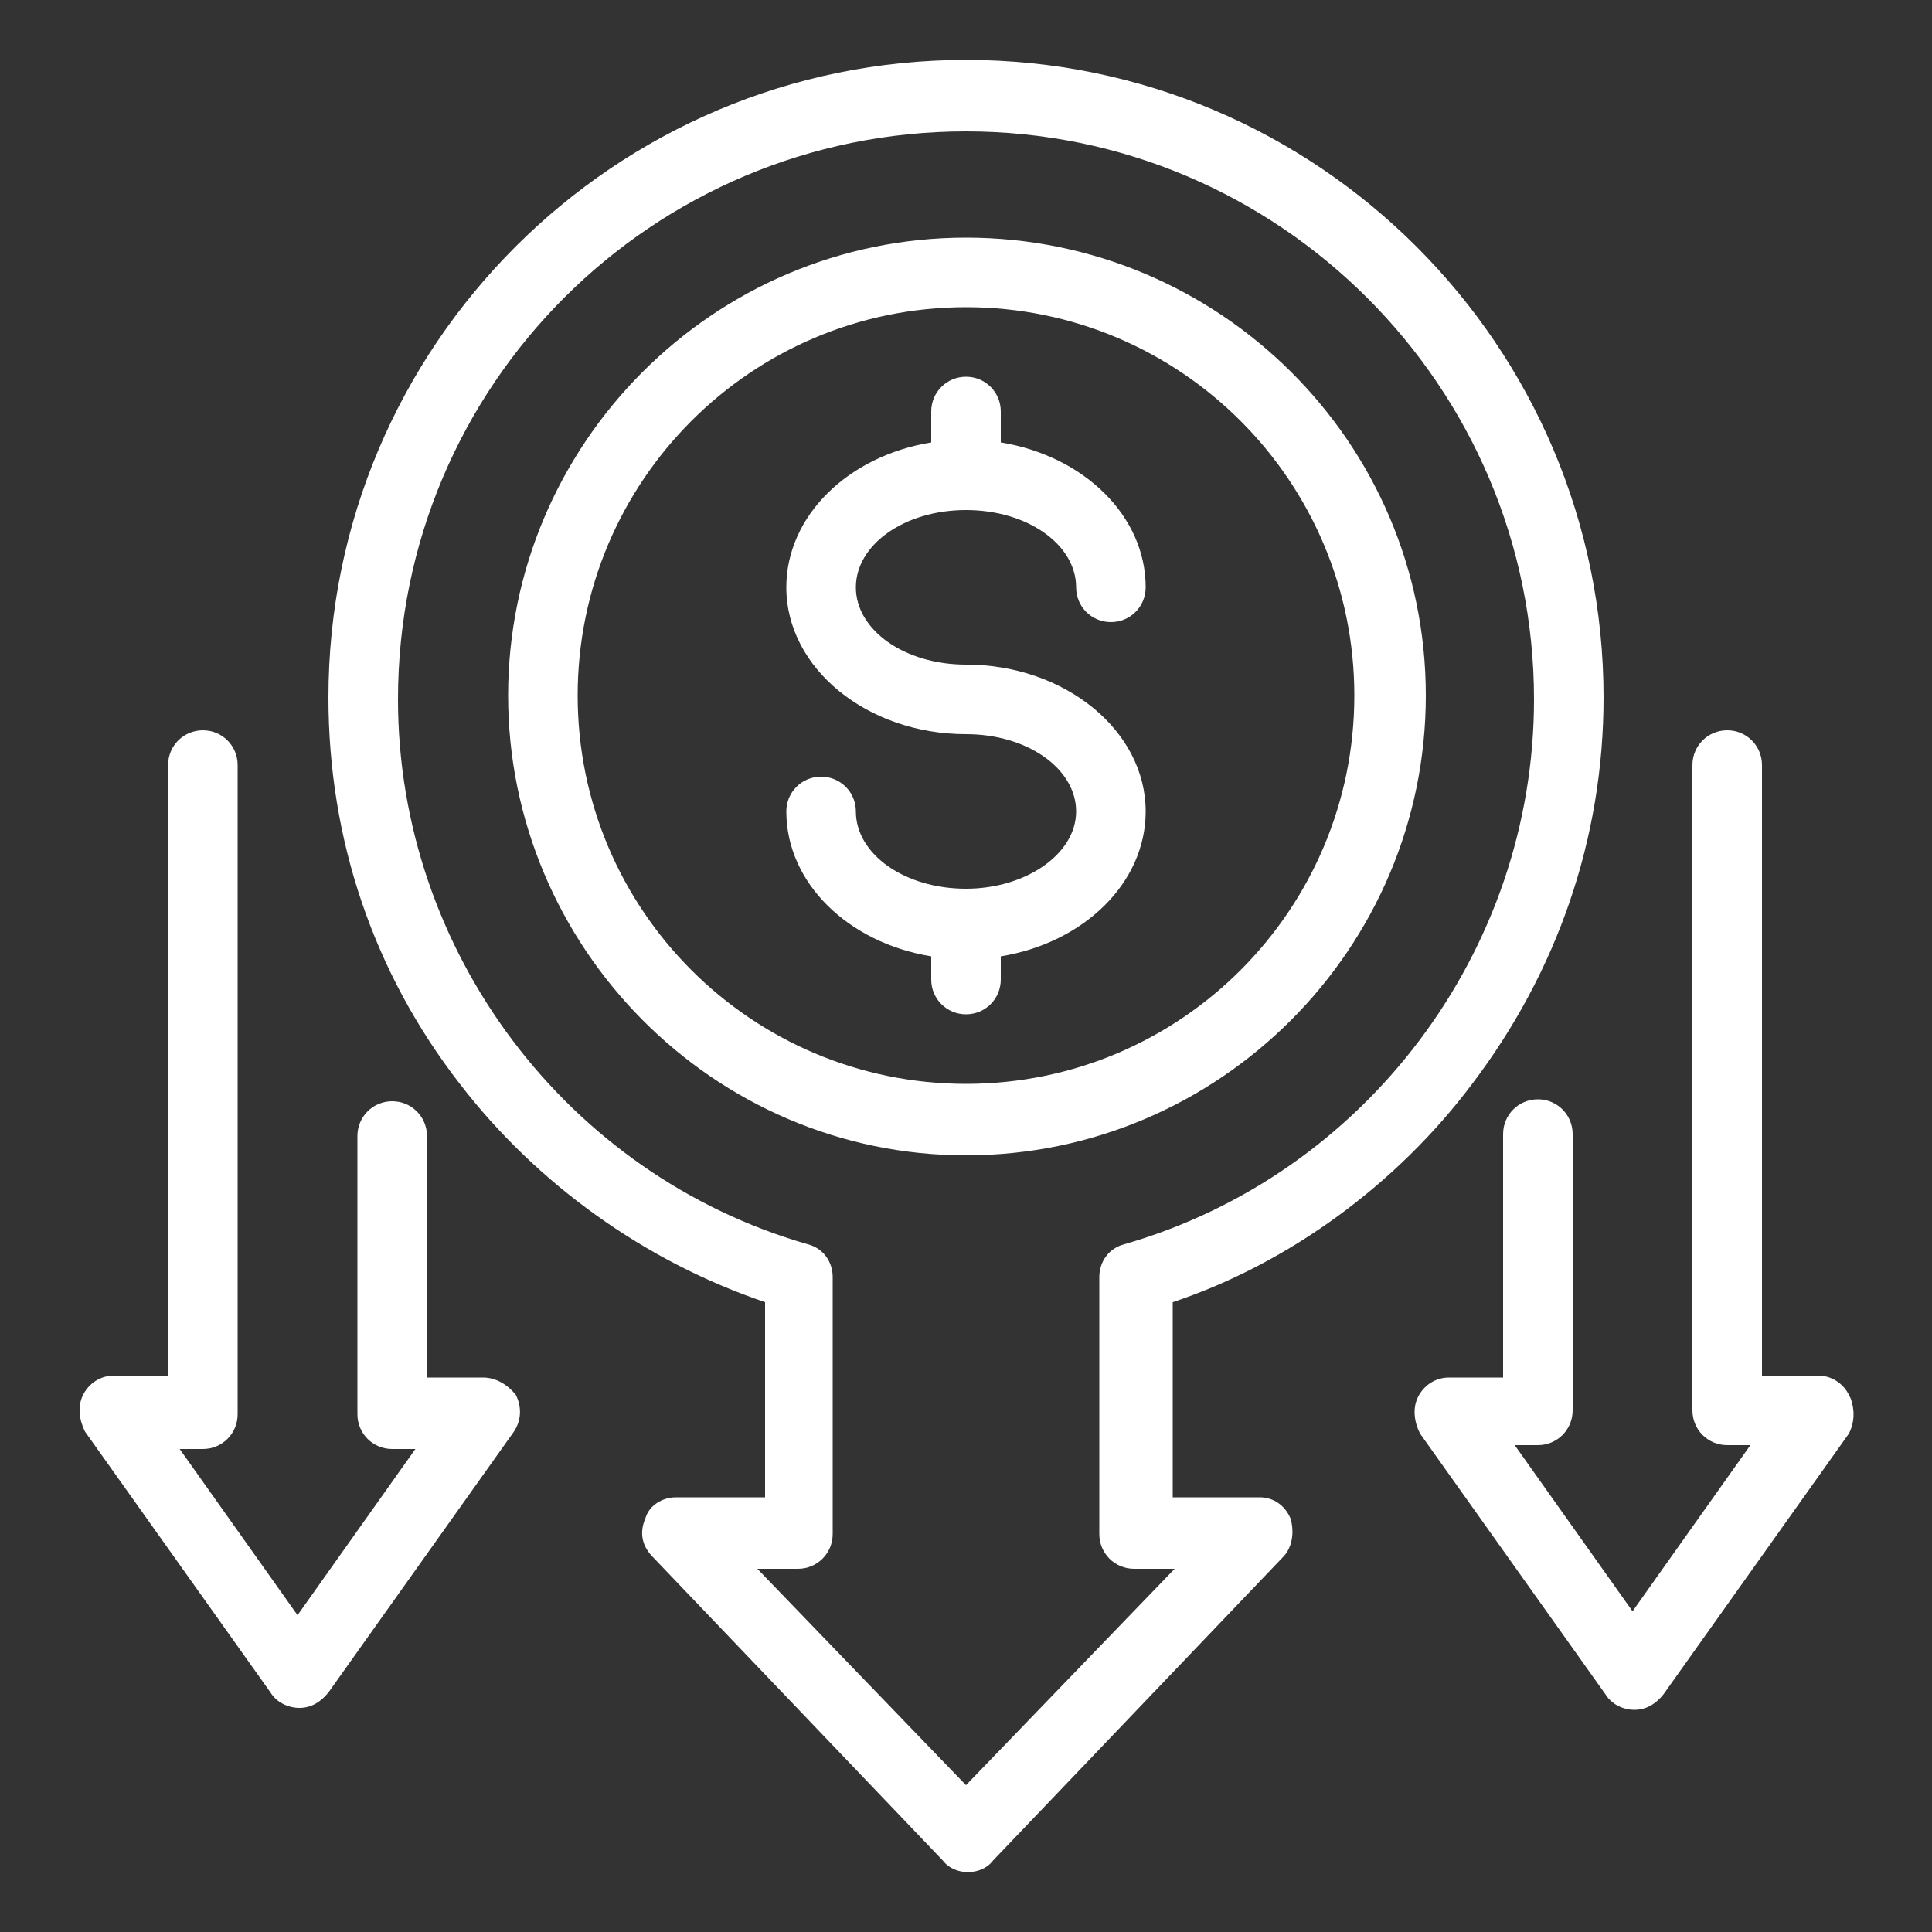
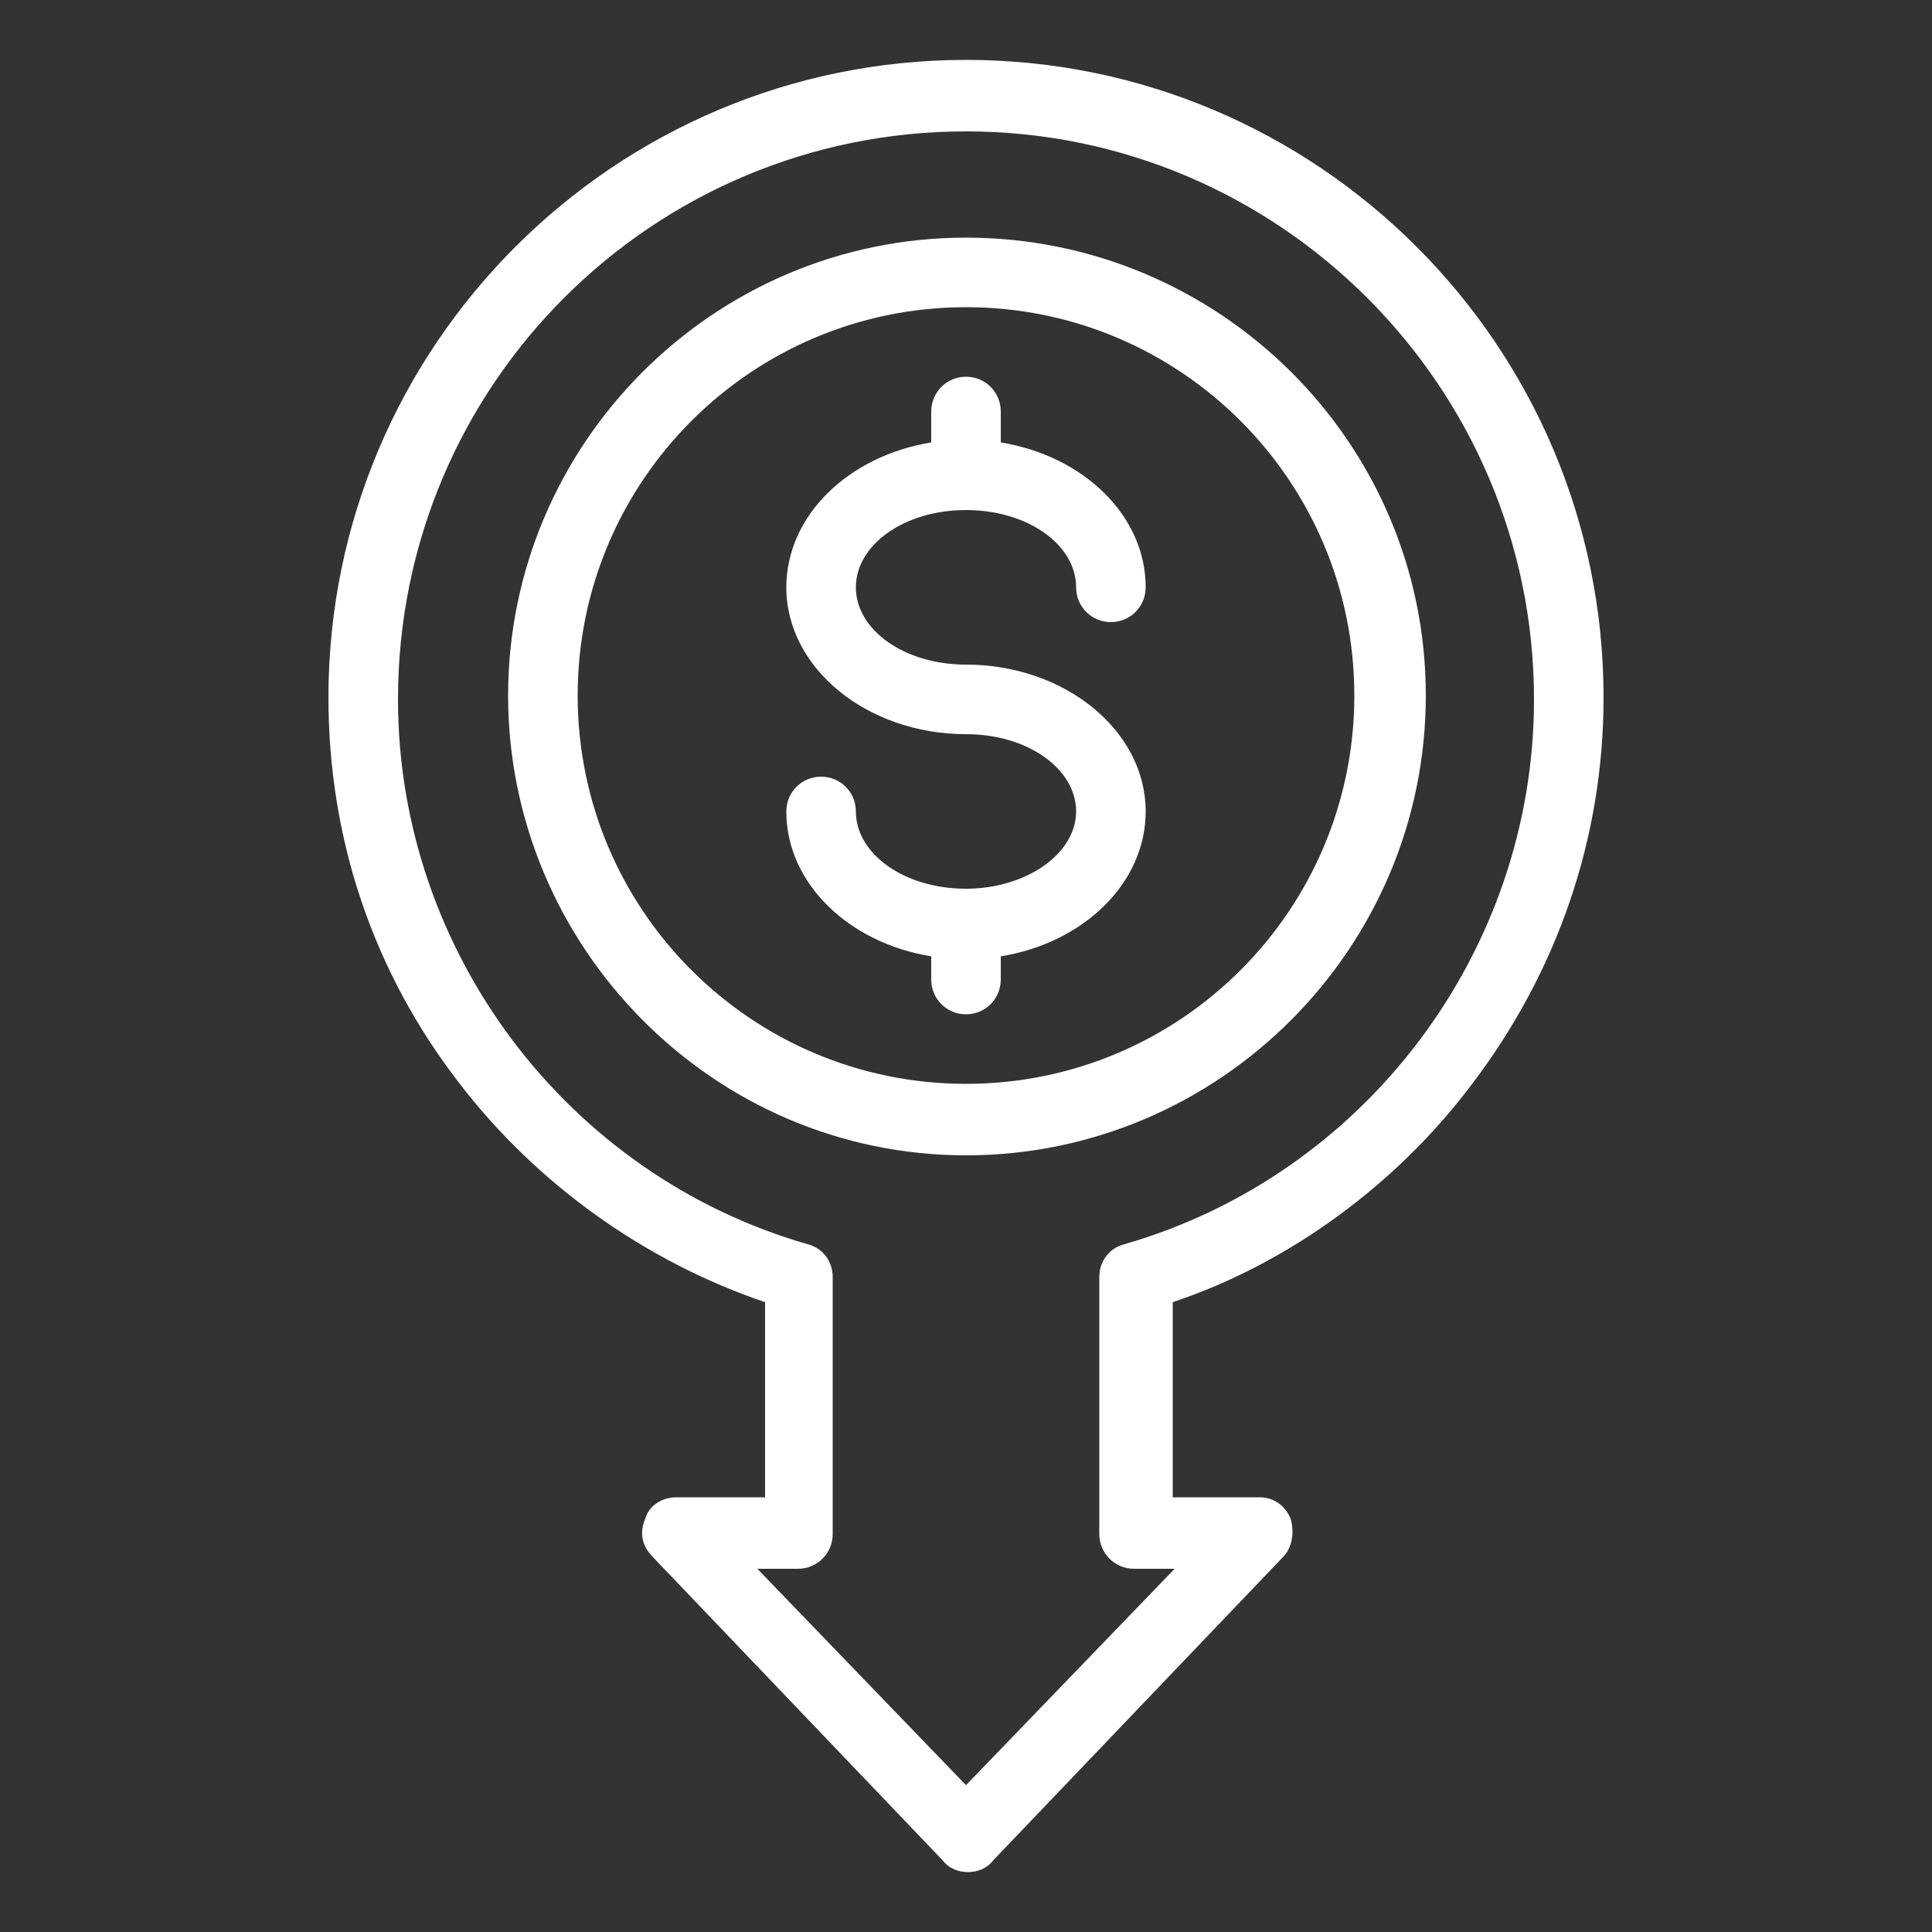
<svg xmlns="http://www.w3.org/2000/svg" version="1.1" id="Layer_1" x="0px" y="0px" viewBox="0 0 100 100" style="enable-background:new 0 0 100 100;" xml:space="preserve">
  <rect x="0" y="0" width="100" height="100" fill="#333333" stroke="none" />
  <style type="text/css">
	.st0{fill:#FFFFFF;}
</style>
  <g>
    <path class="st0" d="M76.2,56.1c4.4-5.8,6.8-12.7,6.8-20c0-18.2-14.8-33-33-33s-33,14.8-33,33c0,7.3,2.3,14.2,6.8,20   c4,5.2,9.6,9.2,15.8,11.3v10.1H35c-0.7,0-1.4,0.4-1.6,1.1c-0.3,0.7-0.2,1.4,0.4,2l15,15.7c0.3,0.4,0.8,0.6,1.3,0.6   c0.5,0,1-0.2,1.3-0.6l15-15.7c0.5-0.5,0.6-1.3,0.4-2c-0.3-0.7-0.9-1.1-1.6-1.1h-4.5V67.4C66.7,65.4,72.3,61.3,76.2,56.1z    M56.9,66.1v13.3c0,1,0.8,1.8,1.8,1.8h2.1L50,92.4L39.2,81.2h2.1c1,0,1.8-0.8,1.8-1.8V66.1c0-0.8-0.5-1.5-1.3-1.7   c-12.5-3.6-21.2-15.2-21.2-28.2C20.6,19.9,33.8,6.8,50,6.8c16.2,0,29.4,13.2,29.4,29.4c0,13-8.7,24.6-21.2,28.2   C57.4,64.6,56.9,65.3,56.9,66.1z" />
    <path class="st0" d="M50,26.4c3.2,0,5.7,1.8,5.7,4c0,1,0.8,1.8,1.8,1.8c1,0,1.8-0.8,1.8-1.8c0-3.7-3.2-6.8-7.5-7.5v-1.6   c0-1-0.8-1.8-1.8-1.8c-1,0-1.8,0.8-1.8,1.8v1.6c-4.3,0.7-7.5,3.8-7.5,7.5c0,4.2,4.2,7.6,9.3,7.6c3.2,0,5.7,1.8,5.7,4   c0,2.2-2.6,4-5.7,4c-3.2,0-5.7-1.8-5.7-4c0-1-0.8-1.8-1.8-1.8c-1,0-1.8,0.8-1.8,1.8c0,3.7,3.2,6.8,7.5,7.5v1.2c0,1,0.8,1.8,1.8,1.8   c1,0,1.8-0.8,1.8-1.8v-1.2c4.3-0.7,7.5-3.8,7.5-7.5c0-4.2-4.2-7.6-9.3-7.6c-3.2,0-5.7-1.8-5.7-4C44.3,28.2,46.8,26.4,50,26.4z" />
-     <path class="st0" d="M25,71.3h-2.9V58.8c0-1-0.8-1.8-1.8-1.8c-1,0-1.8,0.8-1.8,1.8v14.4c0,1,0.8,1.8,1.8,1.8h1.2l-6.1,8.6l-6.1-8.6   h1.2c1,0,1.8-0.8,1.8-1.8V39.6c0-1-0.8-1.8-1.8-1.8s-1.8,0.8-1.8,1.8v31.6H5.9c-0.7,0-1.3,0.4-1.6,1c-0.3,0.6-0.2,1.3,0.1,1.9   L14,87.6c0.3,0.5,0.9,0.8,1.5,0.8s1.1-0.3,1.5-0.8l9.6-13.5c0.4-0.6,0.4-1.3,0.1-1.9C26.3,71.7,25.7,71.3,25,71.3z" />
-     <path class="st0" d="M95.8,72.4l-0.1-0.2c-0.3-0.6-0.9-1-1.6-1h-2.9V39.6c0-1-0.8-1.8-1.8-1.8s-1.8,0.8-1.8,1.8v33.4   c0,1,0.8,1.8,1.8,1.8h1.2l-6.1,8.6l-6.1-8.6h1.2c1,0,1.8-0.8,1.8-1.8V58.7c0-1-0.8-1.8-1.8-1.8c-1,0-1.8,0.8-1.8,1.8v12.6H75   c-0.7,0-1.3,0.4-1.6,1c-0.3,0.6-0.2,1.3,0.1,1.9l9.6,13.5c0.3,0.5,0.9,0.8,1.5,0.8c0.6,0,1.1-0.3,1.5-0.8l9.6-13.5   C96,73.6,96,73,95.8,72.4z" />
    <path class="st0" d="M50,12.3c-13.1,0-23.7,10.7-23.7,23.7S36.9,59.8,50,59.8S73.8,49.1,73.8,36C73.8,22.9,63.1,12.3,50,12.3z    M70.1,36c0,11.1-9,20.1-20.1,20.1s-20.1-9-20.1-20.1s9-20.1,20.1-20.1C61.1,15.9,70.1,24.9,70.1,36z" />
  </g>
</svg>